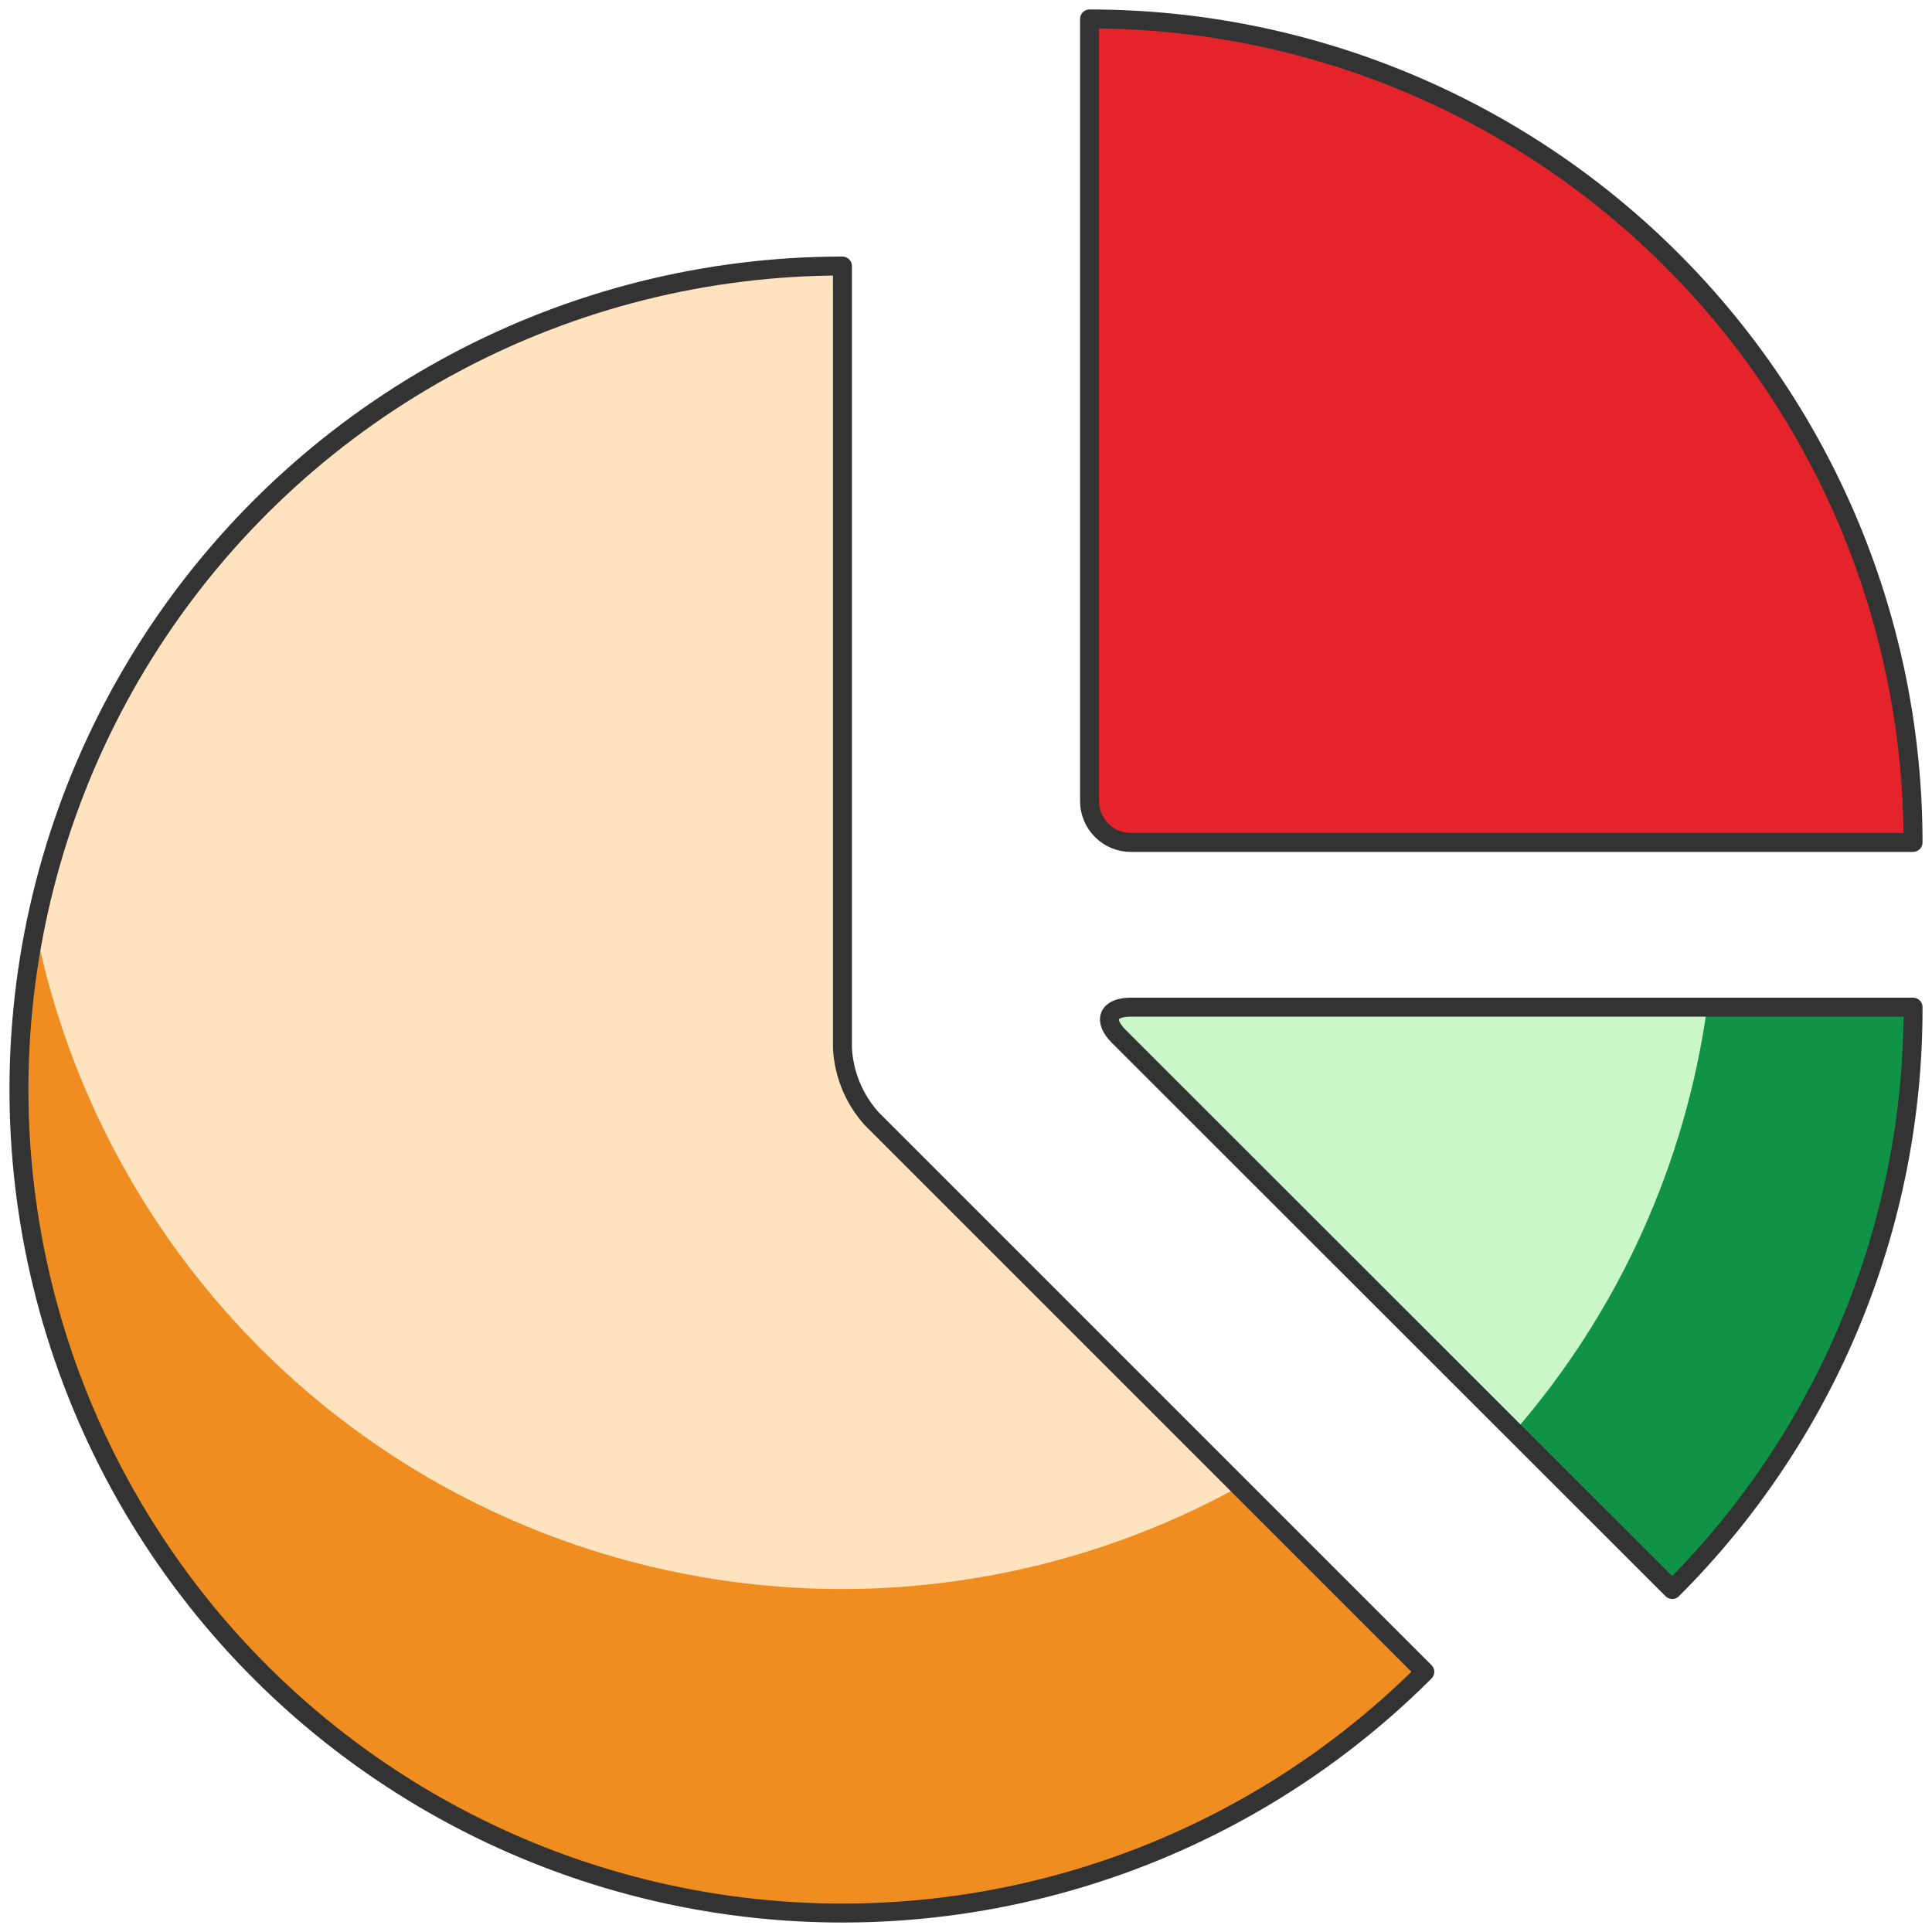
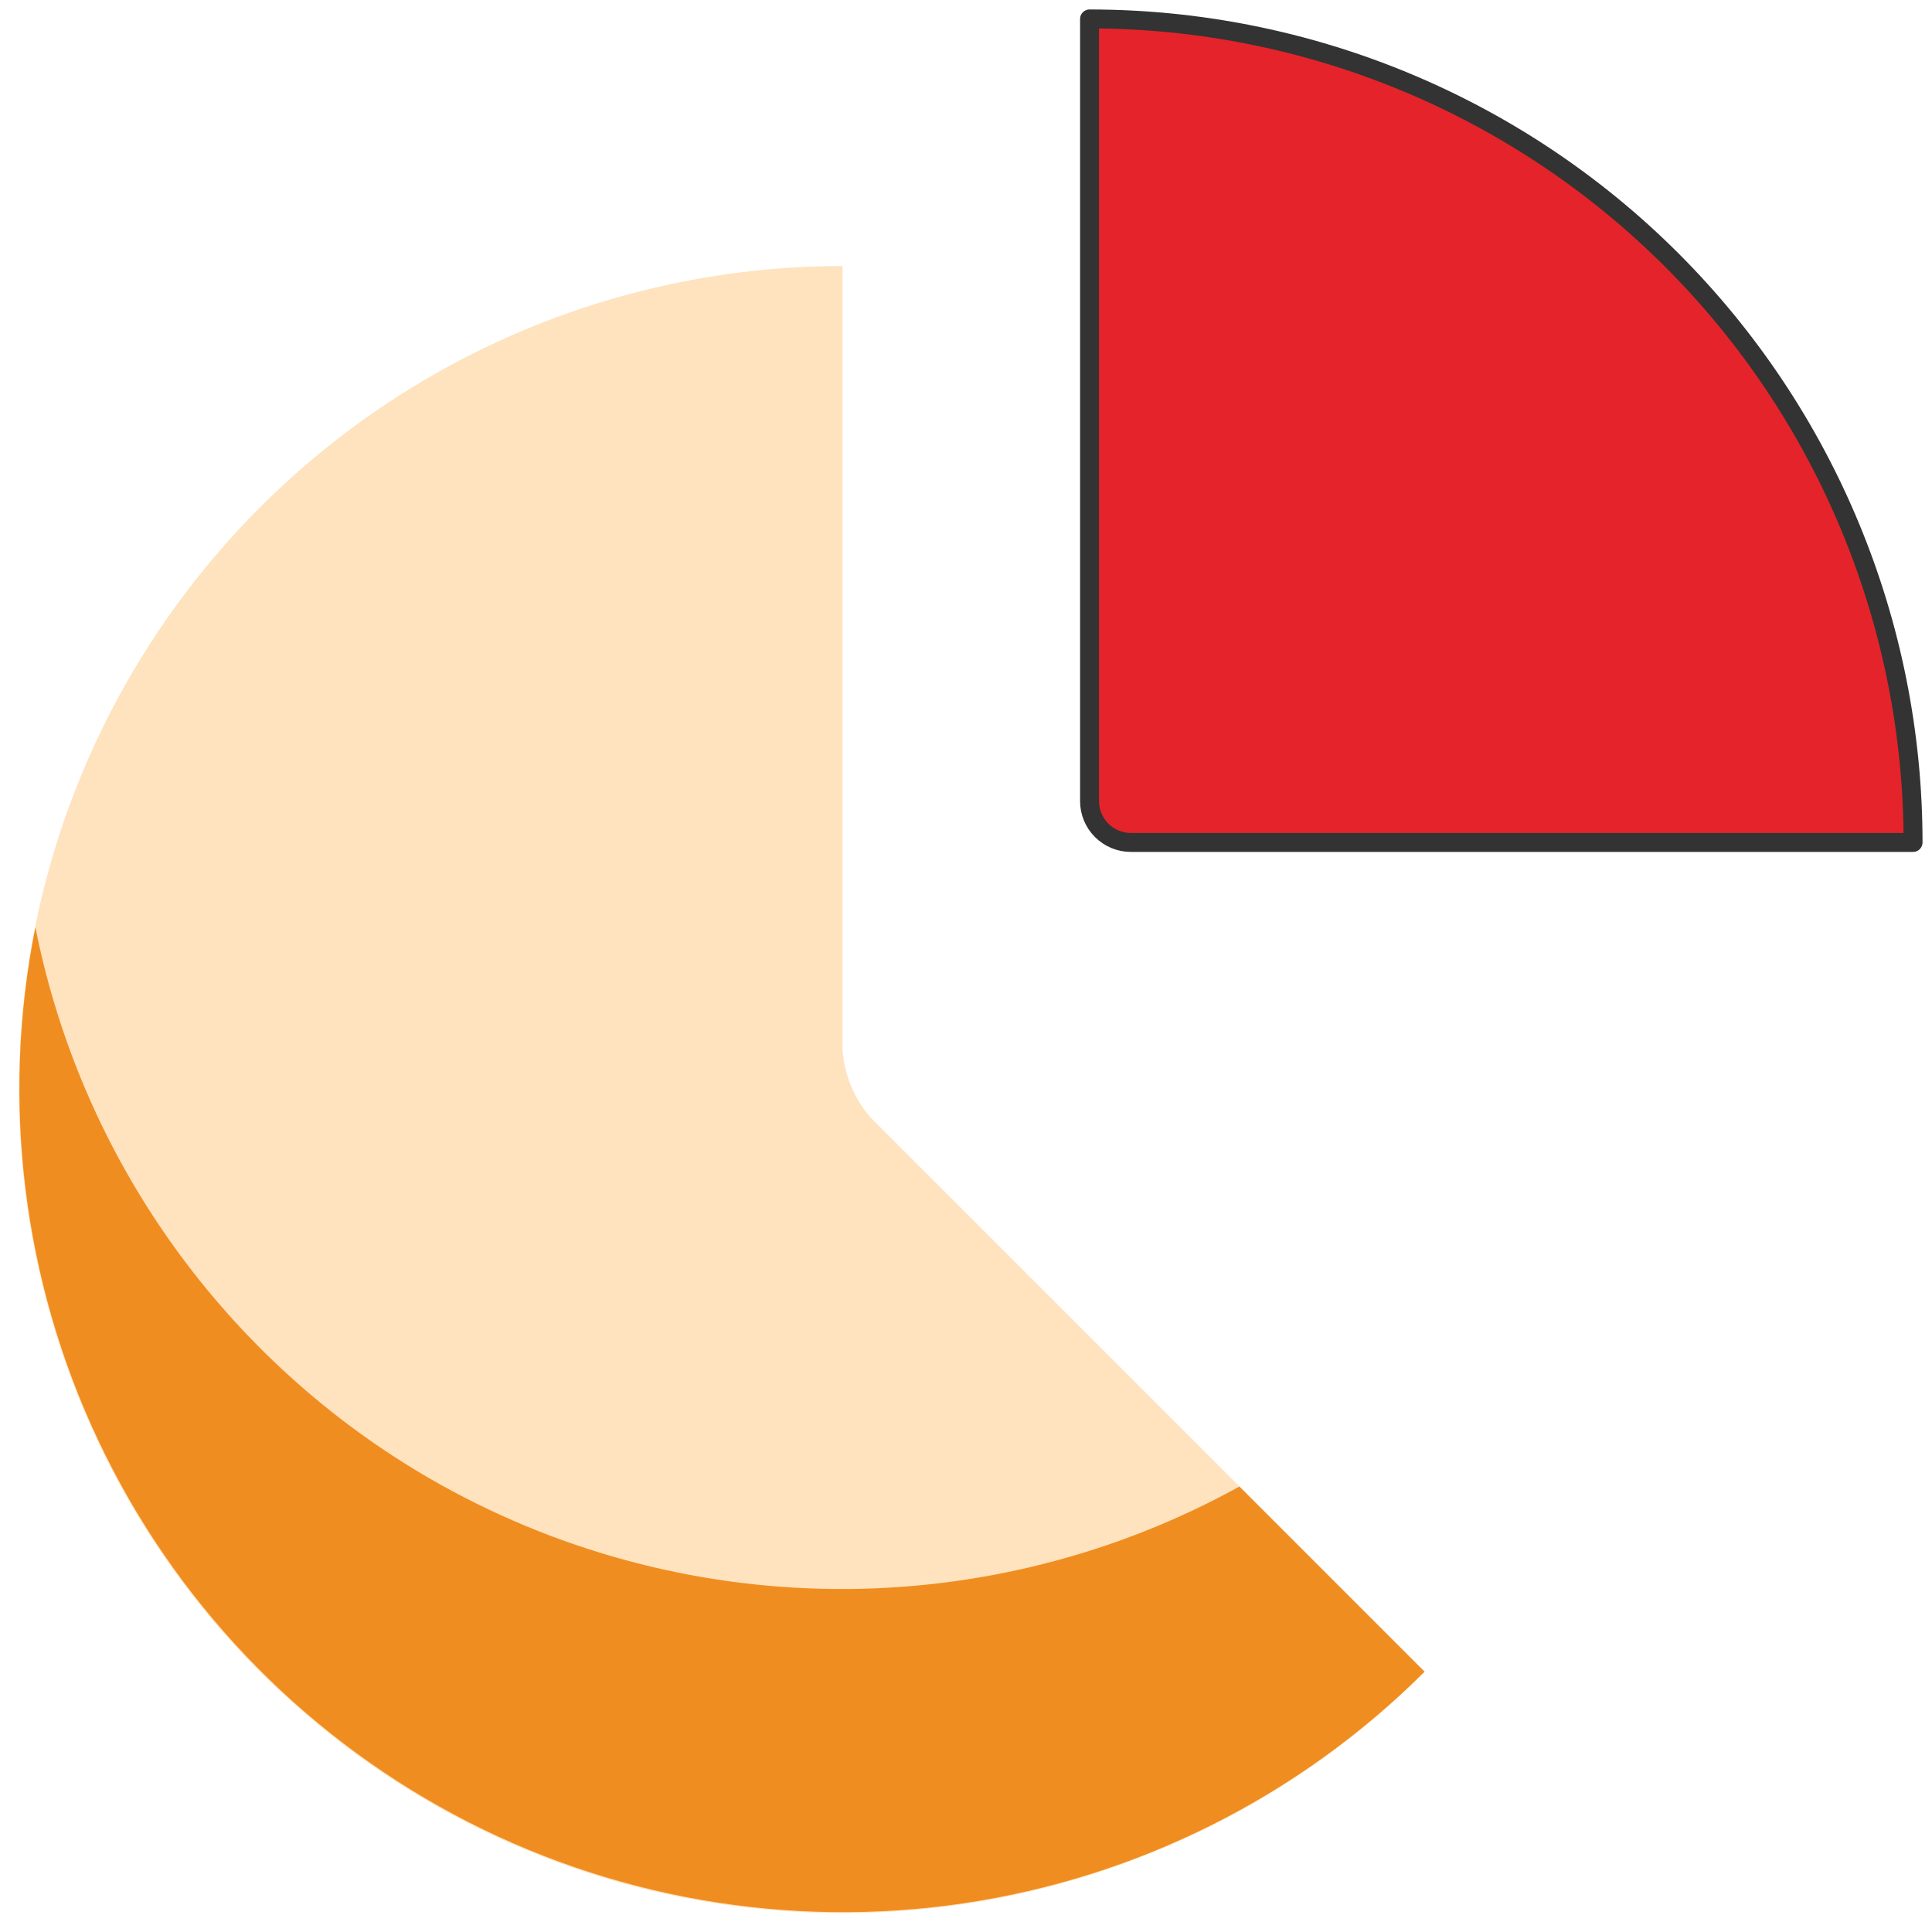
<svg xmlns="http://www.w3.org/2000/svg" width="102" height="102" viewBox="0 0 102 102" fill="none">
  <path d="M57.523 42.305C57.525 42.88 57.755 43.431 58.162 43.838C58.569 44.245 59.12 44.475 59.695 44.477H101C101 32.946 96.419 21.888 88.266 13.734C80.112 5.581 69.053 1 57.523 1V42.305Z" fill="#E4242A" stroke="#333333" stroke-linecap="round" stroke-linejoin="round" />
-   <path d="M88.286 83.918C92.327 79.884 95.531 75.091 97.713 69.815C99.894 64.538 101.012 58.883 101 53.173H59.695C58.5 53.173 58.214 53.864 59.059 54.709L88.286 83.918Z" fill="#C9F7CA" />
-   <path d="M90.127 53.173C88.98 61.474 85.442 69.261 79.945 75.587L88.277 83.918C92.32 79.885 95.525 75.092 97.708 69.816C99.892 64.539 101.01 58.883 101 53.173H90.127Z" fill="#109346" />
-   <path d="M88.286 83.918C92.327 79.884 95.531 75.091 97.713 69.815C99.894 64.538 101.012 58.883 101 53.173H59.695C58.5 53.173 58.214 53.864 59.059 54.709L88.286 83.918Z" stroke="#333333" stroke-linecap="round" stroke-linejoin="round" />
  <path d="M44.477 14.045C37.327 14.045 30.288 15.809 23.982 19.179C17.676 22.55 12.299 27.424 8.327 33.369C4.355 39.314 1.91 46.147 1.209 53.263C0.509 60.378 1.574 67.557 4.31 74.162C7.047 80.768 11.37 86.597 16.897 91.132C22.424 95.668 28.985 98.771 35.998 100.165C43.01 101.56 50.259 101.203 57.101 99.127C63.943 97.051 70.167 93.32 75.223 88.264L46.014 59.055C45.094 58.029 44.552 56.721 44.477 55.346V14.045Z" fill="#FFE2BE" />
  <path d="M22.736 78.087C17.385 74.996 12.755 70.798 9.156 65.774C5.557 60.751 3.072 55.016 1.868 48.955C0.04 58.1 1.202 67.591 5.181 76.026C9.16 84.461 15.747 91.392 23.967 95.797C32.188 100.202 41.607 101.847 50.834 100.489C60.061 99.131 68.606 94.842 75.209 88.255L65.436 78.482C58.887 82.097 51.515 83.96 44.034 83.891C36.554 83.822 29.218 81.822 22.736 78.087Z" fill="#F08D20" />
-   <path d="M44.477 14.045C37.327 14.045 30.288 15.809 23.982 19.179C17.676 22.55 12.299 27.424 8.327 33.369C4.355 39.314 1.91 46.147 1.209 53.263C0.509 60.378 1.574 67.557 4.31 74.162C7.047 80.768 11.37 86.597 16.897 91.132C22.424 95.668 28.985 98.771 35.998 100.165C43.01 101.56 50.259 101.203 57.101 99.127C63.943 97.051 70.167 93.32 75.223 88.264L46.014 59.055C45.094 58.029 44.552 56.721 44.477 55.346V14.045Z" stroke="#333333" stroke-linecap="round" stroke-linejoin="round" />
</svg>